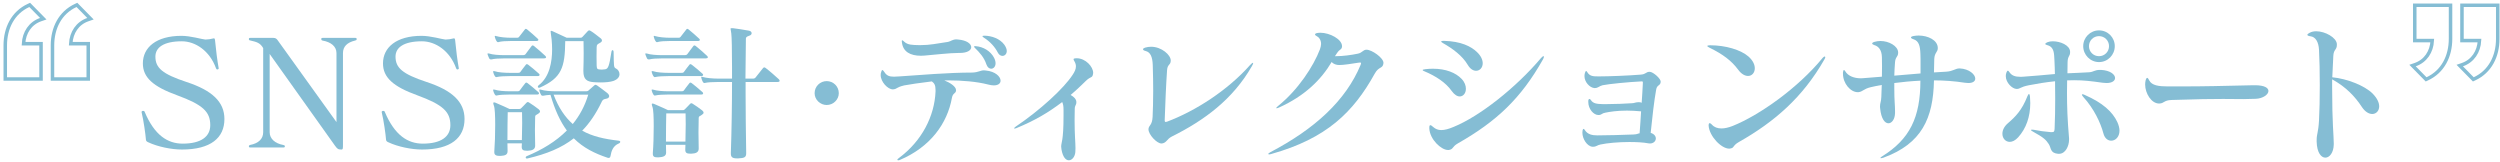
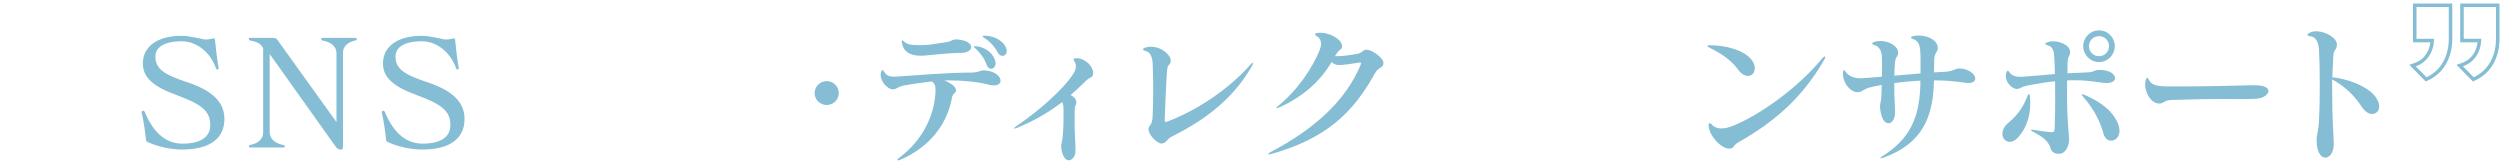
<svg xmlns="http://www.w3.org/2000/svg" width="356" height="23" viewBox="0 0 356 23" fill="none">
  <path d="M338.796 15.141C338.796 15.792 338.355 16.233 337.809 16.233C337.347 16.233 336.801 15.939 336.339 15.246C335.352 13.734 334.05 12.369 332.097 11.298C332.097 11.718 332.097 12.117 332.097 12.495C332.097 17.598 332.328 19.362 332.328 20.433C332.328 20.475 332.328 20.517 332.328 20.559C332.307 21.756 331.719 22.449 331.131 22.449C330.543 22.449 329.934 21.756 329.892 20.181C329.892 20.097 329.892 20.034 329.892 19.95C329.892 19.026 330.123 18.963 330.228 17.157C330.375 14.574 330.375 9.723 330.228 7.098C330.165 5.943 329.724 5.25 329.01 5.166C328.716 5.124 328.569 5.061 328.569 4.956C328.569 4.872 328.674 4.788 328.905 4.662C329.178 4.515 329.493 4.452 329.829 4.452C331.11 4.452 332.706 5.355 332.769 6.258C332.769 6.3 332.769 6.363 332.769 6.405C332.769 7.119 332.307 7.014 332.265 7.959C332.223 8.862 332.139 10.353 332.118 11.004C334.26 11.214 336.717 12.201 337.83 13.293C338.523 13.986 338.796 14.637 338.796 15.141Z" fill="#85BDD4" />
  <path d="M323.025 12.957C323.025 13.461 322.248 14.028 321.219 14.07C320.547 14.091 320.001 14.112 319.476 14.112C318.657 14.112 317.859 14.091 316.578 14.091C315.045 14.091 312.861 14.112 309.228 14.238C308.094 14.28 308.199 14.721 307.485 14.742C307.464 14.742 307.464 14.742 307.443 14.742C306.372 14.742 305.469 13.314 305.469 12.033C305.469 11.844 305.49 11.655 305.532 11.466C305.595 11.214 305.679 11.088 305.763 11.088C305.847 11.088 305.931 11.214 306.036 11.424C306.393 12.18 307.443 12.306 308.682 12.306C309.312 12.306 309.9 12.306 310.446 12.306C314.163 12.306 316.095 12.243 320.883 12.138C320.946 12.138 321.03 12.138 321.093 12.138C322.479 12.138 323.025 12.516 323.025 12.957Z" fill="#85BDD4" />
  <path d="M301.144 6.573C301.144 7.812 300.157 8.841 298.897 8.841C297.658 8.841 296.65 7.812 296.65 6.573C296.65 5.334 297.658 4.326 298.897 4.326C300.157 4.326 301.144 5.334 301.144 6.573ZM301.186 11.109C301.186 11.487 300.787 11.823 299.968 11.823C299.8 11.823 299.611 11.802 299.401 11.781C297.784 11.55 296.713 11.424 295.348 11.424C295.033 11.424 294.718 11.424 294.361 11.445C294.361 12.054 294.34 12.642 294.34 13.23C294.34 15.141 294.403 17.052 294.634 19.698C294.634 19.761 294.634 19.824 294.634 19.887C294.634 20.79 294.13 21.903 293.206 21.903C293.164 21.903 293.122 21.903 293.08 21.903C291.925 21.798 292.114 21.105 291.757 20.538C291.358 19.908 291.001 19.572 289.51 18.753C289.3 18.648 289.216 18.564 289.216 18.522C289.216 18.48 289.258 18.459 289.342 18.459C289.405 18.459 289.489 18.459 289.594 18.48C290.476 18.648 291.043 18.732 292.03 18.816C292.093 18.816 292.156 18.816 292.198 18.816C292.492 18.816 292.555 18.711 292.576 18.333C292.639 16.884 292.66 15.561 292.66 14.049C292.66 13.293 292.66 12.474 292.639 11.571C291.232 11.718 290.14 11.907 288.922 12.138C287.641 12.39 287.683 12.663 287.2 12.663C287.179 12.663 287.158 12.663 287.137 12.663C286.549 12.642 285.625 11.781 285.625 10.836C285.625 10.668 285.646 10.479 285.73 10.29C285.856 9.996 285.961 9.996 286.15 10.29C286.465 10.752 286.927 10.941 287.746 10.941C287.872 10.941 287.998 10.92 288.145 10.92C289.426 10.836 290.959 10.689 292.618 10.542C292.618 9.807 292.576 9.387 292.555 8.652C292.492 7.623 292.555 6.699 291.526 6.426C291.337 6.384 291.253 6.321 291.253 6.258C291.253 6.174 291.358 6.09 291.568 6.006C291.778 5.922 292.03 5.88 292.324 5.88C293.374 5.88 294.739 6.426 294.781 7.35C294.781 7.392 294.781 7.413 294.781 7.455C294.781 8.022 294.445 7.959 294.424 8.841C294.403 9.45 294.403 9.849 294.403 10.437C295.579 10.374 296.293 10.374 297.511 10.29C298.12 10.248 298.267 9.954 299.023 9.954C299.065 9.954 299.128 9.954 299.17 9.954C300.493 10.017 301.186 10.605 301.186 11.109ZM301.816 18.606C301.816 19.509 301.228 20.034 300.64 20.034C300.178 20.034 299.716 19.719 299.527 19.005C299.128 17.493 298.183 15.477 296.671 13.818C296.524 13.65 296.461 13.545 296.461 13.482C296.461 13.44 296.503 13.419 296.545 13.419C296.629 13.419 296.755 13.461 296.923 13.545C299.401 14.637 300.808 15.897 301.501 17.367C301.711 17.829 301.816 18.249 301.816 18.606ZM289.111 14.679C289.111 16.632 288.523 18.291 287.389 19.551C286.969 20.013 286.549 20.202 286.192 20.202C285.583 20.202 285.142 19.698 285.142 19.047C285.142 18.564 285.373 18.018 285.94 17.535C286.99 16.632 287.914 15.708 288.691 13.734C288.775 13.503 288.859 13.398 288.922 13.398C289.006 13.398 289.048 13.524 289.069 13.755C289.09 14.07 289.111 14.364 289.111 14.679ZM300.325 6.573C300.325 5.775 299.695 5.145 298.897 5.145C298.099 5.145 297.469 5.775 297.469 6.573C297.469 7.371 298.099 8.001 298.897 8.001C299.695 8.001 300.325 7.371 300.325 6.573Z" fill="#85BDD4" />
  <path d="M281.277 11.193C281.277 11.55 280.962 11.823 280.29 11.823C280.143 11.823 279.975 11.802 279.786 11.781C278.316 11.55 276.846 11.445 275.397 11.445C275.292 16.821 273.675 20.475 268.152 22.47C268.11 22.491 268.089 22.491 268.047 22.491C267.963 22.512 267.879 22.533 267.837 22.533C267.69 22.533 267.774 22.407 268.089 22.218C271.932 19.803 273.465 16.737 273.465 11.487C272.142 11.55 270.882 11.676 269.748 11.823C269.748 12.096 269.748 12.348 269.748 12.579C269.748 14.427 269.853 14.931 269.853 15.771C269.853 15.876 269.853 15.981 269.853 16.107C269.832 16.989 269.391 17.556 268.908 17.556C268.404 17.556 267.879 16.926 267.732 15.435C267.732 15.33 267.711 15.246 267.711 15.183C267.711 14.658 267.879 14.49 267.9 13.818C267.921 13.44 267.942 12.81 267.963 12.096C267.375 12.201 266.85 12.306 266.409 12.411C265.338 12.663 265.275 13.062 264.624 13.125C264.603 13.125 264.561 13.125 264.54 13.125C263.511 13.125 262.44 11.886 262.44 10.5C262.44 10.437 262.44 10.374 262.44 10.311C262.461 10.101 262.503 9.975 262.587 9.975C262.629 9.975 262.713 10.038 262.776 10.164C263.154 10.815 264.015 11.151 265.002 11.151C265.107 11.151 265.233 11.13 265.338 11.13C266.115 11.067 267.018 11.004 267.984 10.92C268.005 10.038 268.005 8.736 267.984 8.148C267.963 7.119 267.501 6.594 266.913 6.426C266.724 6.363 266.598 6.279 266.598 6.195C266.598 6.111 266.703 6.027 266.913 5.964C267.186 5.88 267.48 5.838 267.774 5.838C268.992 5.838 270.252 6.552 270.294 7.434C270.294 7.476 270.294 7.497 270.294 7.518C270.294 8.106 269.916 8.064 269.853 8.841C269.79 9.618 269.769 10.164 269.748 10.773C270.966 10.668 272.247 10.563 273.486 10.458C273.486 10.059 273.486 9.576 273.486 9.093C273.486 8.589 273.486 8.085 273.465 7.644C273.423 6.552 273.255 5.838 272.478 5.586C272.247 5.523 272.121 5.418 272.121 5.334C272.121 5.25 272.268 5.166 272.52 5.124C272.751 5.082 272.982 5.061 273.213 5.061C274.536 5.061 275.943 5.712 275.943 6.846C275.943 7.434 275.481 7.476 275.439 8.4C275.418 9.114 275.397 9.765 275.397 10.311C276.006 10.269 276.594 10.248 277.161 10.206C278.148 10.143 278.421 9.744 279.03 9.744C279.051 9.744 279.051 9.744 279.072 9.744C280.416 9.807 281.277 10.605 281.277 11.193Z" fill="#85BDD4" />
  <path d="M249.883 9.723C249.883 10.353 249.484 10.815 248.917 10.815C248.497 10.815 247.972 10.563 247.489 9.891C246.565 8.652 245.347 7.728 243.457 6.804C243.247 6.699 243.121 6.615 243.121 6.552C243.121 6.489 243.247 6.447 243.52 6.447C245.725 6.447 247.909 7.098 249.001 8.064C249.631 8.631 249.883 9.219 249.883 9.723ZM259.921 8.148C259.921 8.211 259.879 8.316 259.795 8.463C256.708 13.881 252.655 17.367 247.615 20.223C246.733 20.727 246.985 21 246.502 21.126C246.418 21.147 246.334 21.168 246.25 21.168C245.095 21.168 243.415 19.383 243.31 17.913C243.31 17.871 243.31 17.85 243.31 17.829C243.31 17.64 243.373 17.535 243.457 17.535C243.52 17.535 243.646 17.598 243.772 17.745C244.108 18.123 244.57 18.291 245.137 18.291C245.599 18.291 246.145 18.165 246.733 17.934C250.555 16.401 256.015 12.537 259.522 8.274C259.564 8.232 259.585 8.19 259.627 8.169C259.711 8.085 259.795 8.043 259.837 8.043C259.879 8.043 259.921 8.085 259.921 8.148Z" fill="#85BDD4" />
-   <path d="M236.484 11.634C236.463 12.243 235.938 12.033 235.833 12.789C235.56 14.28 235.266 16.821 235.056 18.921C235.56 19.068 235.791 19.404 235.791 19.719C235.791 20.076 235.476 20.433 234.951 20.433C234.888 20.433 234.826 20.433 234.742 20.412C233.965 20.265 232.998 20.223 232.011 20.223C230.457 20.223 228.861 20.37 227.895 20.58C227.454 20.664 227.307 20.895 226.887 20.895C226.845 20.895 226.803 20.895 226.74 20.895C225.984 20.811 225.333 19.761 225.333 18.9C225.333 18.795 225.333 18.69 225.354 18.585C225.396 18.417 225.438 18.354 225.501 18.354C225.543 18.354 225.606 18.396 225.669 18.501C226.068 19.152 226.74 19.278 227.475 19.278C228.861 19.278 230.941 19.215 232.6 19.152C233.209 19.131 233.187 19.005 233.481 18.984C233.565 17.661 233.649 16.863 233.691 15.855C232.956 15.792 232.284 15.75 231.675 15.75C230.247 15.75 229.218 15.918 228.609 16.044C228.084 16.128 228.127 16.338 227.686 16.38C227.665 16.38 227.643 16.38 227.622 16.38C226.908 16.38 226.173 15.498 226.173 14.532C226.173 14.469 226.173 14.406 226.173 14.343C226.194 14.175 226.257 14.091 226.341 14.091C226.404 14.091 226.488 14.154 226.551 14.259C226.866 14.763 227.454 14.805 228.21 14.826C228.399 14.826 228.609 14.826 228.819 14.826C229.974 14.826 231.529 14.763 232.368 14.7C232.726 14.7 232.83 14.574 233.271 14.553C233.313 14.553 233.355 14.553 233.397 14.553C233.544 14.553 233.691 14.574 233.775 14.637C233.859 13.713 233.88 12.768 233.943 11.844C233.943 11.802 233.943 11.781 233.943 11.739C233.943 11.634 233.922 11.592 233.796 11.592C233.775 11.592 233.754 11.592 233.712 11.592C231.969 11.676 229.113 11.949 228.21 12.138C227.748 12.243 227.559 12.537 227.139 12.537C227.097 12.537 227.055 12.537 227.013 12.537C226.383 12.474 225.628 11.697 225.628 10.836C225.628 10.689 225.648 10.542 225.69 10.395C225.816 10.038 225.879 10.017 226.068 10.332C226.404 10.857 226.887 10.878 227.58 10.878C227.643 10.878 227.685 10.878 227.748 10.878C229.071 10.878 231.843 10.773 233.649 10.626C234.426 10.563 234.363 10.227 234.888 10.227C234.888 10.227 234.909 10.227 234.93 10.227C235.434 10.248 236.505 11.214 236.484 11.634Z" fill="#85BDD4" />
-   <path d="M211.138 9.009C211.138 9.639 210.718 10.08 210.193 10.08C209.794 10.08 209.353 9.828 208.996 9.219C208.24 7.938 206.875 6.93 205.468 6.132C205.132 5.943 205.153 5.817 205.531 5.817C205.552 5.817 205.573 5.817 205.615 5.817C208.072 5.88 209.479 6.615 210.298 7.392C210.907 7.959 211.138 8.547 211.138 9.009ZM208.744 12.642C208.744 13.272 208.366 13.734 207.862 13.734C207.526 13.734 207.106 13.503 206.707 12.936C205.867 11.739 204.418 10.815 202.864 10.164C202.675 10.101 202.591 10.038 202.591 9.975C202.591 9.954 202.612 9.933 202.654 9.912C202.717 9.891 202.843 9.87 202.99 9.849C203.347 9.807 203.704 9.786 204.04 9.786C205.888 9.786 207.295 10.353 208.135 11.235C208.576 11.697 208.744 12.201 208.744 12.642ZM219.79 8.001C219.895 8.001 219.874 8.148 219.727 8.442C216.598 14.007 213.112 17.283 207.61 20.412C206.728 20.916 207.001 21.252 206.308 21.357C206.266 21.357 206.224 21.357 206.182 21.357C205.237 21.357 203.62 19.866 203.536 18.312C203.536 18.249 203.536 18.207 203.536 18.165C203.536 17.934 203.578 17.829 203.683 17.829C203.767 17.829 203.914 17.913 204.082 18.081C204.418 18.375 204.775 18.522 205.237 18.522C205.72 18.522 206.287 18.375 207.022 18.06C210.718 16.548 215.863 12.495 219.433 8.274C219.601 8.085 219.727 8.001 219.79 8.001Z" fill="#85BDD4" />
  <path d="M197.005 8.988C196.921 9.828 196.354 9.408 195.766 10.479C192.721 15.981 188.899 19.719 181.045 21.924C180.919 21.966 180.814 21.987 180.73 21.987C180.646 21.987 180.604 21.966 180.604 21.924C180.604 21.861 180.709 21.777 180.898 21.672C187.261 18.333 191.65 14.301 193.75 9.24C193.792 9.135 193.813 9.051 193.813 8.988C193.813 8.925 193.771 8.904 193.687 8.904C193.624 8.904 193.54 8.904 193.456 8.925C192.532 9.072 191.335 9.261 190.705 9.261C190.306 9.261 189.844 9.114 189.634 8.82C188.122 11.361 185.812 13.65 182.137 15.309C181.969 15.393 181.843 15.414 181.78 15.414C181.738 15.414 181.738 15.414 181.738 15.393C181.738 15.33 181.822 15.246 181.99 15.099C184.867 12.789 187.051 9.408 187.954 7.035C188.059 6.741 188.122 6.468 188.122 6.258C188.122 5.67 187.807 5.292 187.471 5.124C187.324 5.061 187.261 4.977 187.261 4.914C187.261 4.83 187.345 4.746 187.555 4.704C187.702 4.683 187.849 4.662 188.017 4.662C189.361 4.662 191.104 5.586 191.104 6.573C191.104 6.594 191.104 6.615 191.104 6.636C191.062 7.098 190.768 6.972 190.39 7.56C190.327 7.665 190.18 7.875 190.096 8.001C190.138 8.001 190.201 8.001 190.243 8.001C191.23 8.001 192.448 7.833 193.351 7.644C194.002 7.518 194.086 7.077 194.59 7.077C195.346 7.077 197.005 8.232 197.005 8.946C197.005 8.967 197.005 8.967 197.005 8.988Z" fill="#85BDD4" />
  <path d="M178.453 8.988C178.453 9.072 178.39 9.219 178.264 9.429C175.555 14.154 171.502 17.136 166.861 19.446C166.126 19.824 166.147 20.328 165.454 20.433C165.433 20.433 165.412 20.433 165.391 20.433C164.719 20.433 163.543 19.152 163.543 18.417C163.543 18.396 163.543 18.375 163.543 18.354C163.606 17.808 164.068 17.85 164.131 16.653C164.173 15.666 164.215 14.427 164.215 12.936C164.215 11.844 164.194 10.626 164.152 9.261C164.11 8.085 163.816 7.434 163.144 7.266C162.892 7.203 162.766 7.119 162.766 7.014C162.766 6.93 162.871 6.846 163.06 6.783C163.354 6.699 163.627 6.657 163.921 6.657C165.412 6.657 166.714 7.833 166.714 8.61C166.714 9.303 166.252 9.093 166.189 9.996C166.042 12.138 165.937 14.679 165.853 17.115C165.853 17.304 165.895 17.367 166 17.367C166.042 17.367 166.105 17.346 166.189 17.325C170.263 15.792 174.82 12.852 177.991 9.282C178.201 9.051 178.348 8.946 178.411 8.946C178.432 8.946 178.453 8.967 178.453 8.988Z" fill="#85BDD4" />
  <path d="M155.668 10.374C155.668 10.437 155.647 10.5 155.647 10.542C155.542 11.151 155.332 10.836 154.639 11.508C154.009 12.117 153.379 12.747 152.455 13.524C152.959 13.797 153.274 14.154 153.274 14.532C153.274 15.036 153.043 14.931 153.043 15.561C153.022 16.149 153.022 16.674 153.022 17.157C153.022 19.236 153.148 20.265 153.148 21.105C153.148 21.315 153.148 21.483 153.127 21.672C153.064 22.344 152.644 22.827 152.203 22.827C151.783 22.827 151.342 22.386 151.153 21.273C151.132 21.105 151.111 20.979 151.111 20.874C151.111 20.265 151.447 20.139 151.447 16.485C151.447 16.233 151.447 15.96 151.447 15.666C151.447 15.057 151.384 14.826 151.258 14.532C149.221 16.065 147.415 17.136 144.727 18.249C144.622 18.291 144.538 18.312 144.496 18.312C144.454 18.312 144.412 18.291 144.412 18.27C144.412 18.228 144.475 18.144 144.622 18.039C148.15 15.666 151.51 12.558 152.749 10.647C153.043 10.206 153.211 9.828 153.211 9.45C153.211 9.219 153.148 8.988 153.001 8.736C152.917 8.61 152.875 8.505 152.875 8.442C152.875 8.337 152.98 8.316 153.232 8.295C153.253 8.295 153.295 8.295 153.316 8.295C154.597 8.295 155.668 9.513 155.668 10.374Z" fill="#85BDD4" />
  <path d="M143.364 7.266C143.364 7.686 143.07 7.959 142.755 7.959C142.503 7.959 142.251 7.812 142.083 7.476C141.684 6.699 140.991 5.922 140.151 5.397C139.983 5.292 139.899 5.208 139.899 5.166C139.899 5.103 140.004 5.082 140.214 5.082C141.222 5.103 142.398 5.502 143.028 6.384C143.259 6.72 143.364 7.014 143.364 7.266ZM138.303 6.72C138.303 7.14 137.778 7.539 136.686 7.539C136.644 7.539 136.581 7.539 136.539 7.539C135.132 7.539 133.032 7.812 131.625 7.917C131.457 7.938 131.289 7.938 131.142 7.938C129.63 7.938 128.58 7.371 128.433 6.027C128.412 5.943 128.412 5.901 128.412 5.859C128.412 5.775 128.433 5.733 128.475 5.733C128.517 5.733 128.622 5.796 128.769 5.943C129.252 6.405 129.924 6.405 130.869 6.426C130.932 6.426 131.016 6.426 131.079 6.426C132.444 6.426 133.305 6.216 135.006 5.964C135.405 5.88 135.636 5.607 136.203 5.607C136.266 5.607 136.35 5.628 136.434 5.628C137.673 5.733 138.303 6.237 138.303 6.72ZM141.768 9.009C141.768 9.492 141.474 9.786 141.138 9.786C140.886 9.786 140.613 9.597 140.466 9.177C140.13 8.169 139.5 7.476 138.828 6.825C138.744 6.741 138.702 6.678 138.702 6.636C138.702 6.594 138.744 6.573 138.849 6.573C138.87 6.573 138.891 6.573 138.933 6.573C140.025 6.657 141.054 7.266 141.558 8.232C141.705 8.526 141.768 8.778 141.768 9.009ZM142.482 11.487C142.482 11.865 142.167 12.159 141.516 12.159C141.285 12.159 141.012 12.117 140.697 12.033C139.08 11.613 136.938 11.445 135.069 11.445C134.859 11.445 134.649 11.445 134.46 11.445C135.279 11.76 136.14 12.327 136.14 12.831C136.14 12.852 136.14 12.873 136.14 12.894C136.098 13.356 135.678 13.209 135.552 13.944C134.901 17.556 132.507 20.937 128.118 22.785C128.034 22.827 127.971 22.827 127.908 22.827C127.845 22.827 127.782 22.806 127.782 22.743C127.782 22.701 127.845 22.617 127.992 22.512C131.289 20.076 133.074 16.527 133.221 13.041C133.221 12.957 133.221 12.894 133.221 12.81C133.221 12.096 133.032 11.844 132.696 11.592C130.911 11.802 129.609 12.012 128.769 12.159C127.53 12.453 127.824 12.663 127.173 12.726C127.152 12.726 127.152 12.726 127.131 12.726C126.438 12.726 125.409 11.676 125.409 10.689C125.409 10.521 125.43 10.374 125.493 10.227C125.535 10.059 125.598 9.975 125.64 9.975C125.724 9.975 125.787 10.059 125.913 10.227C126.249 10.773 126.627 10.92 127.299 10.92C127.53 10.92 127.803 10.899 128.118 10.878C130.911 10.689 135.048 10.332 138.492 10.332C139.353 10.29 139.605 10.017 140.109 10.017C140.193 10.017 140.277 10.017 140.361 10.038C141.747 10.164 142.482 10.92 142.482 11.487Z" fill="#85BDD4" />
  <path d="M119.445 13.272C119.445 14.196 118.647 14.952 117.723 14.952C116.799 14.952 116.001 14.196 116.001 13.272C116.001 12.285 116.799 11.55 117.723 11.55C118.647 11.55 119.445 12.285 119.445 13.272Z" fill="#85BDD4" />
-   <path d="M99.558 5.502C99.621 5.565 99.663 5.628 99.663 5.67C99.663 5.775 99.558 5.838 99.39 5.838H95.421C94.728 5.838 93.972 5.88 93.657 5.985C93.636 5.985 93.594 6.006 93.573 6.006C93.468 6.006 93.384 5.943 93.321 5.817C93.237 5.67 93.153 5.481 93.111 5.292C93.111 5.25 93.09 5.208 93.09 5.187C93.09 5.124 93.111 5.103 93.153 5.103C93.195 5.103 93.237 5.124 93.321 5.145C93.804 5.292 94.686 5.376 95.421 5.376H96.597C96.723 5.376 96.807 5.376 96.912 5.25C97.101 5.019 97.458 4.557 97.731 4.2C97.815 4.074 97.899 4.074 98.067 4.2C98.445 4.515 99.18 5.124 99.558 5.502ZM100.692 7.959C100.881 8.127 100.818 8.316 100.503 8.316H94.287C93.573 8.316 92.796 8.358 92.46 8.463C92.439 8.463 92.418 8.463 92.397 8.463C92.271 8.463 92.187 8.421 92.124 8.295C92.061 8.148 91.977 7.98 91.914 7.791C91.893 7.728 91.893 7.686 91.893 7.665C91.893 7.623 91.914 7.602 91.956 7.602C91.998 7.602 92.061 7.602 92.124 7.623C92.607 7.791 93.531 7.854 94.287 7.854H97.542C97.668 7.854 97.794 7.812 97.878 7.707C98.172 7.329 98.403 6.972 98.739 6.552C98.781 6.489 98.844 6.468 98.886 6.468C98.949 6.468 98.991 6.489 99.075 6.552C99.6 6.972 100.23 7.518 100.692 7.959ZM100.041 10.5C100.104 10.542 100.125 10.605 100.125 10.668C100.125 10.752 100.041 10.836 99.873 10.836H95.169C94.476 10.836 93.699 10.878 93.363 10.962C93.321 10.962 93.279 10.983 93.258 10.983C93.153 10.983 93.09 10.92 93.027 10.815C92.943 10.668 92.859 10.5 92.817 10.311C92.796 10.248 92.796 10.206 92.796 10.185C92.796 10.143 92.817 10.122 92.859 10.122C92.901 10.122 92.964 10.122 93.027 10.143C93.51 10.311 94.434 10.374 95.169 10.374H97.038C97.164 10.374 97.269 10.374 97.374 10.269C97.542 10.038 97.878 9.576 98.172 9.219C98.214 9.156 98.256 9.135 98.319 9.135C98.361 9.135 98.424 9.156 98.508 9.219C98.886 9.513 99.6 10.08 100.041 10.5ZM100.041 13.125C100.104 13.188 100.125 13.251 100.125 13.293C100.125 13.398 100.041 13.461 99.873 13.461H95.169C94.476 13.461 93.699 13.503 93.363 13.587C93.321 13.587 93.279 13.608 93.258 13.608C93.153 13.608 93.09 13.545 93.027 13.44C92.943 13.293 92.859 13.125 92.817 12.936C92.796 12.873 92.796 12.831 92.796 12.81C92.796 12.768 92.817 12.747 92.859 12.747C92.901 12.747 92.964 12.747 93.027 12.768C93.51 12.936 94.434 12.999 95.169 12.999H97.038C97.164 12.999 97.269 12.999 97.374 12.894C97.542 12.663 97.878 12.201 98.172 11.844C98.214 11.781 98.256 11.76 98.319 11.76C98.361 11.76 98.424 11.781 98.508 11.844C98.886 12.138 99.579 12.705 100.041 13.125ZM110.898 11.277C110.961 11.34 111.024 11.424 111.024 11.508C111.024 11.592 110.94 11.676 110.709 11.676H106.173C106.173 12.201 106.173 12.768 106.173 13.314C106.173 15.939 106.215 18.858 106.257 21.735C106.257 21.756 106.257 21.798 106.257 21.819C106.257 22.386 106.026 22.512 105.123 22.554C105.06 22.554 104.997 22.554 104.934 22.554C104.241 22.554 104.073 22.323 104.073 21.861C104.073 21.84 104.073 21.798 104.073 21.777C104.178 18.69 104.241 14.91 104.241 11.676H102.225C101.532 11.676 100.755 11.718 100.419 11.802C100.377 11.802 100.335 11.823 100.314 11.823C100.209 11.823 100.146 11.76 100.083 11.655C99.999 11.508 99.915 11.298 99.873 11.109C99.852 11.067 99.852 11.025 99.852 10.983C99.852 10.941 99.873 10.92 99.915 10.92C99.957 10.92 99.999 10.941 100.083 10.962C100.566 11.109 101.49 11.193 102.225 11.193H104.241C104.241 10.626 104.241 10.101 104.241 9.576C104.241 7.098 104.199 5.229 104.136 4.767C104.094 4.389 104.031 4.179 104.031 4.095C104.031 4.032 104.073 4.011 104.178 4.011C104.22 4.011 104.283 4.011 104.346 4.011C104.85 4.074 105.879 4.221 106.656 4.368C106.887 4.41 107.034 4.557 107.034 4.725C107.034 4.872 106.929 5.019 106.698 5.082C106.257 5.229 106.215 5.355 106.215 5.523C106.194 6.699 106.173 8.736 106.152 11.193H107.244C107.412 11.193 107.517 11.13 107.601 11.025C107.958 10.563 108.336 10.08 108.651 9.702C108.714 9.618 108.777 9.597 108.84 9.597C108.882 9.597 108.945 9.618 109.029 9.681C109.638 10.143 110.394 10.815 110.898 11.277ZM99.999 15.729C100.125 15.834 100.188 15.939 100.188 16.044C100.188 16.149 100.104 16.254 99.936 16.359C99.621 16.548 99.495 16.569 99.495 16.8C99.453 18.165 99.453 19.467 99.495 21.126C99.495 21.147 99.495 21.147 99.495 21.168C99.495 21.693 99.075 21.861 98.466 21.882C98.403 21.882 98.34 21.882 98.298 21.882C97.815 21.882 97.584 21.777 97.584 21.336C97.584 21.315 97.584 21.294 97.584 21.273C97.584 21.042 97.605 20.832 97.605 20.622H94.833C94.854 20.979 94.854 21.336 94.854 21.693C94.854 21.714 94.854 21.714 94.854 21.735C94.854 22.26 94.392 22.365 93.783 22.407C93.72 22.407 93.657 22.407 93.594 22.407C93.195 22.407 92.964 22.302 92.964 21.924C92.964 21.882 92.964 21.819 92.964 21.777C93.048 20.727 93.09 19.257 93.09 17.976C93.09 16.695 93.048 15.561 92.901 15.204C92.838 15.036 92.817 14.931 92.817 14.868C92.817 14.763 92.859 14.742 92.922 14.742C92.964 14.742 93.027 14.763 93.111 14.784C93.846 15.078 95.127 15.687 95.127 15.687H97.206C97.395 15.687 97.437 15.645 97.521 15.561C97.794 15.309 98.046 15.015 98.256 14.805C98.34 14.721 98.382 14.7 98.445 14.7C98.508 14.7 98.571 14.721 98.655 14.784C99.033 15.015 99.6 15.414 99.999 15.729ZM97.626 16.149H94.875C94.854 17.136 94.833 18.585 94.833 20.16H97.605C97.626 19.278 97.647 18.438 97.647 17.682C97.647 17.136 97.626 16.632 97.626 16.149Z" fill="#85BDD4" />
-   <path d="M76.668 5.67C76.668 5.775 76.563 5.838 76.395 5.838H72.783C72.09 5.838 71.334 5.88 71.019 5.985C70.998 5.985 70.956 6.006 70.935 6.006C70.83 6.006 70.746 5.943 70.683 5.817C70.599 5.67 70.515 5.481 70.473 5.292C70.473 5.25 70.452 5.208 70.452 5.187C70.452 5.124 70.473 5.103 70.515 5.103C70.557 5.103 70.599 5.124 70.683 5.145C71.166 5.292 72.048 5.376 72.783 5.376H73.602C73.728 5.376 73.812 5.376 73.917 5.25C74.106 5.019 74.463 4.557 74.736 4.2C74.82 4.074 74.904 4.074 75.072 4.2C75.45 4.515 76.185 5.124 76.563 5.502C76.626 5.565 76.668 5.628 76.668 5.67ZM77.655 7.959C77.844 8.127 77.781 8.316 77.466 8.316H71.817C71.103 8.316 70.326 8.358 69.99 8.463C69.969 8.463 69.948 8.463 69.927 8.463C69.801 8.463 69.717 8.421 69.654 8.295C69.591 8.148 69.507 7.98 69.444 7.791C69.423 7.728 69.423 7.686 69.423 7.665C69.423 7.623 69.444 7.602 69.486 7.602C69.528 7.602 69.591 7.602 69.654 7.623C70.137 7.791 71.061 7.854 71.817 7.854H74.505C74.631 7.854 74.757 7.812 74.841 7.707C75.135 7.329 75.366 6.972 75.702 6.552C75.744 6.489 75.807 6.468 75.849 6.468C75.912 6.468 75.954 6.489 76.038 6.552C76.563 6.972 77.193 7.518 77.655 7.959ZM88.218 10.563C88.218 10.92 87.987 11.298 87.336 11.529C86.895 11.676 86.223 11.739 85.53 11.739C85.173 11.739 84.816 11.718 84.501 11.697C83.556 11.613 83.073 11.298 83.073 10.122C83.073 10.08 83.073 10.017 83.073 9.975C83.094 9.282 83.115 8.442 83.115 7.56C83.115 6.993 83.115 6.426 83.094 5.859H80.49C80.448 9.639 79.965 11.088 76.878 12.474C76.836 12.495 76.794 12.495 76.752 12.495C76.647 12.495 76.584 12.432 76.584 12.348C76.584 12.285 76.626 12.201 76.71 12.138C78.264 10.962 78.621 8.799 78.621 7.035C78.621 6.069 78.516 5.208 78.432 4.704C78.432 4.599 78.411 4.515 78.411 4.473C78.411 4.41 78.432 4.389 78.474 4.389C78.537 4.389 78.621 4.41 78.747 4.473C79.272 4.704 80.259 5.166 80.7 5.376H82.653C82.8 5.376 82.842 5.355 82.947 5.25C83.178 4.998 83.514 4.62 83.703 4.431C83.766 4.368 83.829 4.326 83.892 4.326C83.955 4.326 84.018 4.347 84.123 4.41C84.522 4.641 85.152 5.166 85.488 5.418C85.635 5.523 85.719 5.649 85.719 5.775C85.719 5.88 85.635 6.006 85.425 6.111C85.068 6.321 84.984 6.321 84.963 6.72C84.942 7.392 84.942 8.694 84.963 9.303C84.984 9.765 85.026 9.87 85.383 9.891C85.488 9.891 85.593 9.912 85.698 9.912C85.845 9.912 85.992 9.891 86.16 9.87C86.601 9.807 86.748 9.45 87.063 7.413C87.084 7.224 87.168 7.14 87.231 7.14C87.315 7.14 87.378 7.245 87.378 7.434C87.42 9.366 87.378 9.597 87.693 9.744C87.987 9.87 88.218 10.206 88.218 10.563ZM76.836 10.668C76.836 10.752 76.752 10.836 76.584 10.836H72.594C71.901 10.836 71.124 10.878 70.788 10.962C70.746 10.962 70.704 10.983 70.683 10.983C70.578 10.983 70.515 10.92 70.452 10.815C70.368 10.668 70.284 10.5 70.242 10.311C70.221 10.248 70.221 10.206 70.221 10.185C70.221 10.143 70.242 10.122 70.284 10.122C70.326 10.122 70.389 10.122 70.452 10.143C70.935 10.311 71.859 10.374 72.594 10.374H73.749C73.875 10.374 73.98 10.374 74.085 10.269C74.253 10.038 74.589 9.576 74.883 9.219C74.925 9.156 74.967 9.135 75.03 9.135C75.072 9.135 75.135 9.156 75.219 9.219C75.597 9.513 76.311 10.08 76.752 10.5C76.815 10.542 76.836 10.605 76.836 10.668ZM76.752 13.293C76.752 13.398 76.668 13.461 76.5 13.461H72.594C71.901 13.461 71.124 13.503 70.788 13.587C70.746 13.587 70.704 13.608 70.683 13.608C70.578 13.608 70.515 13.545 70.452 13.44C70.368 13.293 70.284 13.125 70.242 12.936C70.221 12.873 70.221 12.831 70.221 12.81C70.221 12.768 70.242 12.747 70.284 12.747C70.326 12.747 70.389 12.747 70.452 12.768C70.935 12.936 71.859 12.999 72.594 12.999H73.665C73.791 12.999 73.896 12.999 74.001 12.894C74.169 12.663 74.505 12.201 74.799 11.844C74.841 11.781 74.883 11.76 74.946 11.76C74.988 11.76 75.051 11.781 75.135 11.844C75.513 12.138 76.206 12.705 76.668 13.125C76.731 13.188 76.752 13.251 76.752 13.293ZM88.323 20.202C88.323 20.286 88.239 20.391 88.113 20.433C87.315 20.769 87.063 21.462 86.937 22.218C86.895 22.449 86.769 22.533 86.538 22.47C84.711 21.861 83.073 21.063 81.708 19.698C79.965 21.063 77.844 21.924 75.156 22.554C75.114 22.554 75.072 22.575 75.051 22.575C74.925 22.575 74.862 22.512 74.862 22.428C74.862 22.344 74.925 22.26 75.051 22.218C77.172 21.336 79.146 20.16 80.721 18.585C79.797 17.325 79.02 15.687 78.39 13.503C77.97 13.524 77.571 13.587 77.361 13.629C77.34 13.629 77.298 13.629 77.277 13.629C77.172 13.629 77.067 13.587 77.025 13.461C76.941 13.314 76.857 13.125 76.815 12.936C76.773 12.789 76.794 12.747 76.878 12.747C76.899 12.747 76.962 12.747 77.025 12.768C77.508 12.936 78.432 12.999 79.167 12.999H83.472C83.577 12.999 83.661 12.978 83.745 12.936C83.85 12.852 84.459 12.306 84.606 12.18C84.69 12.117 84.732 12.075 84.795 12.075C84.858 12.075 84.942 12.117 85.047 12.18C85.362 12.39 86.097 12.957 86.454 13.23C86.664 13.398 86.748 13.566 86.748 13.692C86.748 13.881 86.58 14.028 86.286 14.07C85.824 14.133 85.74 14.364 85.635 14.595C84.837 16.233 83.955 17.535 82.905 18.606C84.354 19.425 86.076 19.803 88.092 20.034C88.26 20.055 88.323 20.118 88.323 20.202ZM76.899 15.876C76.899 15.981 76.815 16.086 76.647 16.191C76.332 16.38 76.206 16.401 76.206 16.632C76.164 17.997 76.164 19.047 76.206 20.706C76.206 20.727 76.206 20.727 76.206 20.748C76.206 21.273 75.786 21.441 75.177 21.462C75.114 21.462 75.051 21.462 75.009 21.462C74.526 21.462 74.295 21.357 74.295 20.916C74.295 20.895 74.295 20.874 74.295 20.853C74.295 20.706 74.295 20.559 74.316 20.412H72.258C72.279 20.769 72.279 21.126 72.279 21.483C72.279 21.504 72.279 21.504 72.279 21.525C72.279 22.05 71.922 22.155 71.313 22.197C71.25 22.197 71.187 22.197 71.103 22.197C70.704 22.197 70.389 22.092 70.389 21.693C70.389 21.651 70.389 21.609 70.389 21.567C70.473 20.517 70.515 19.068 70.515 17.787C70.515 16.506 70.473 15.393 70.326 15.036C70.263 14.868 70.242 14.763 70.242 14.7C70.242 14.595 70.284 14.574 70.347 14.574C70.389 14.574 70.452 14.595 70.536 14.616C71.271 14.91 72.552 15.519 72.552 15.519H73.917C74.106 15.519 74.148 15.477 74.232 15.393C74.505 15.141 74.757 14.847 74.967 14.637C75.051 14.553 75.093 14.532 75.156 14.532C75.219 14.532 75.282 14.553 75.366 14.616C75.744 14.847 76.311 15.246 76.71 15.561C76.836 15.666 76.899 15.771 76.899 15.876ZM83.766 13.482H79.167C79.062 13.482 78.957 13.482 78.831 13.482C79.545 15.351 80.469 16.695 81.561 17.661C82.527 16.485 83.283 15.099 83.766 13.482ZM74.358 17.514C74.358 16.989 74.337 16.485 74.337 15.981H72.3C72.279 16.968 72.258 18.375 72.258 19.95H74.316C74.337 19.047 74.358 18.249 74.358 17.514Z" fill="#85BDD4" />
  <path d="M66.15 16.947C66.15 19.635 64.197 21.294 60.102 21.294C58.59 21.294 56.658 20.895 55.314 20.265C55.146 20.202 54.999 20.097 54.978 19.929C54.915 19.11 54.642 17.157 54.369 16.044C54.348 15.981 54.348 15.918 54.369 15.876C54.39 15.834 54.453 15.813 54.516 15.792C54.558 15.792 54.579 15.792 54.6 15.792C54.684 15.792 54.747 15.813 54.789 15.918C56.196 19.278 58.086 20.454 60.207 20.454C62.832 20.454 64.134 19.446 64.134 17.829C64.134 15.897 63.063 14.91 59.409 13.566C55.986 12.327 54.537 11.025 54.537 9.03C54.537 6.762 56.427 5.103 60.039 5.103C61.32 5.103 62.916 5.586 63.399 5.628C63.441 5.628 63.462 5.628 63.504 5.628C63.819 5.628 64.218 5.565 64.428 5.502C64.512 5.481 64.575 5.46 64.638 5.46C64.743 5.46 64.785 5.523 64.806 5.67C64.932 7.035 65.142 8.673 65.331 9.702C65.331 9.723 65.331 9.744 65.331 9.765C65.331 9.807 65.31 9.849 65.226 9.87C65.205 9.87 65.163 9.891 65.142 9.891C65.037 9.891 64.995 9.828 64.953 9.723C64.05 7.224 62.013 5.88 60.081 5.88C57.498 5.88 56.322 6.762 56.322 8.064C56.322 9.681 57.33 10.542 60.753 11.676C64.407 12.873 66.15 14.511 66.15 16.947Z" fill="#85BDD4" />
  <path d="M50.791 5.565C50.791 5.733 50.686 5.733 50.56 5.775C49.426 6.048 48.838 6.636 48.838 7.56V20.559C48.838 21.126 48.838 21.294 48.628 21.294C48.145 21.294 48.04 21.21 47.704 20.748L38.401 7.686V18.837C38.401 19.761 39.178 20.433 40.333 20.643C40.459 20.664 40.564 20.706 40.564 20.832C40.564 20.958 40.501 21 40.375 21H35.629C35.503 21 35.44 20.958 35.44 20.832C35.44 20.706 35.545 20.664 35.608 20.643C36.847 20.412 37.477 19.74 37.477 18.837V6.846C37.036 6.111 36.616 5.985 35.608 5.754C35.524 5.733 35.44 5.733 35.44 5.565C35.44 5.418 35.503 5.397 35.629 5.397H38.947C39.262 5.397 39.409 5.544 39.556 5.754L47.914 17.388V7.56C47.914 6.615 47.137 5.985 45.919 5.775C45.856 5.754 45.751 5.733 45.751 5.565C45.751 5.418 45.814 5.397 45.94 5.397H50.602C50.728 5.397 50.791 5.439 50.791 5.565Z" fill="#85BDD4" />
  <path d="M31.957 16.947C31.957 19.635 30.004 21.294 25.909 21.294C24.397 21.294 22.465 20.895 21.121 20.265C20.953 20.202 20.806 20.097 20.785 19.929C20.722 19.11 20.449 17.157 20.176 16.044C20.155 15.981 20.155 15.918 20.176 15.876C20.197 15.834 20.26 15.813 20.323 15.792C20.365 15.792 20.386 15.792 20.407 15.792C20.491 15.792 20.554 15.813 20.596 15.918C22.003 19.278 23.893 20.454 26.014 20.454C28.639 20.454 29.941 19.446 29.941 17.829C29.941 15.897 28.87 14.91 25.216 13.566C21.793 12.327 20.344 11.025 20.344 9.03C20.344 6.762 22.234 5.103 25.846 5.103C27.127 5.103 28.723 5.586 29.206 5.628C29.248 5.628 29.269 5.628 29.311 5.628C29.626 5.628 30.025 5.565 30.235 5.502C30.319 5.481 30.382 5.46 30.445 5.46C30.55 5.46 30.592 5.523 30.613 5.67C30.739 7.035 30.949 8.673 31.138 9.702C31.138 9.723 31.138 9.744 31.138 9.765C31.138 9.807 31.117 9.849 31.033 9.87C31.012 9.87 30.97 9.891 30.949 9.891C30.844 9.891 30.802 9.828 30.76 9.723C29.857 7.224 27.82 5.88 25.888 5.88C23.305 5.88 22.129 6.762 22.129 8.064C22.129 9.681 23.137 10.542 26.56 11.676C30.214 12.873 31.957 14.511 31.957 16.947Z" fill="#85BDD4" />
-   <path d="M7.473 11.25L7.473 6.471C7.473 4.007 8.554 1.801 10.793 0.772L10.952 0.699L11.076 0.825L12.607 2.383L12.885 2.665L12.51 2.794C11.024 3.306 10.155 4.642 10.072 6.221H12.566V11.25H7.473ZM0.75 11.25V6.471C0.75 4.007 1.832 1.801 4.07 0.772L4.229 0.699L4.353 0.825L5.885 2.383L6.162 2.665L5.787 2.794C4.302 3.306 3.433 4.642 3.349 6.221H5.844L5.844 11.25L0.75 11.25Z" stroke="#85BDD4" stroke-width="0.5" />
  <path d="M348.956 0.75V5.529C348.956 7.993 347.874 10.199 345.636 11.227L345.477 11.301L345.353 11.175L343.821 9.617L343.544 9.335L343.919 9.206C345.404 8.694 346.273 7.358 346.356 5.779H343.862V0.75H348.956ZM355.679 0.75V5.529C355.679 7.993 354.597 10.199 352.358 11.227L352.199 11.301L352.075 11.175L350.544 9.617L350.267 9.335L350.642 9.206C352.127 8.694 352.996 7.358 353.079 5.779H350.585V0.75H355.679Z" stroke="#85BDD4" stroke-width="0.5" />
</svg>